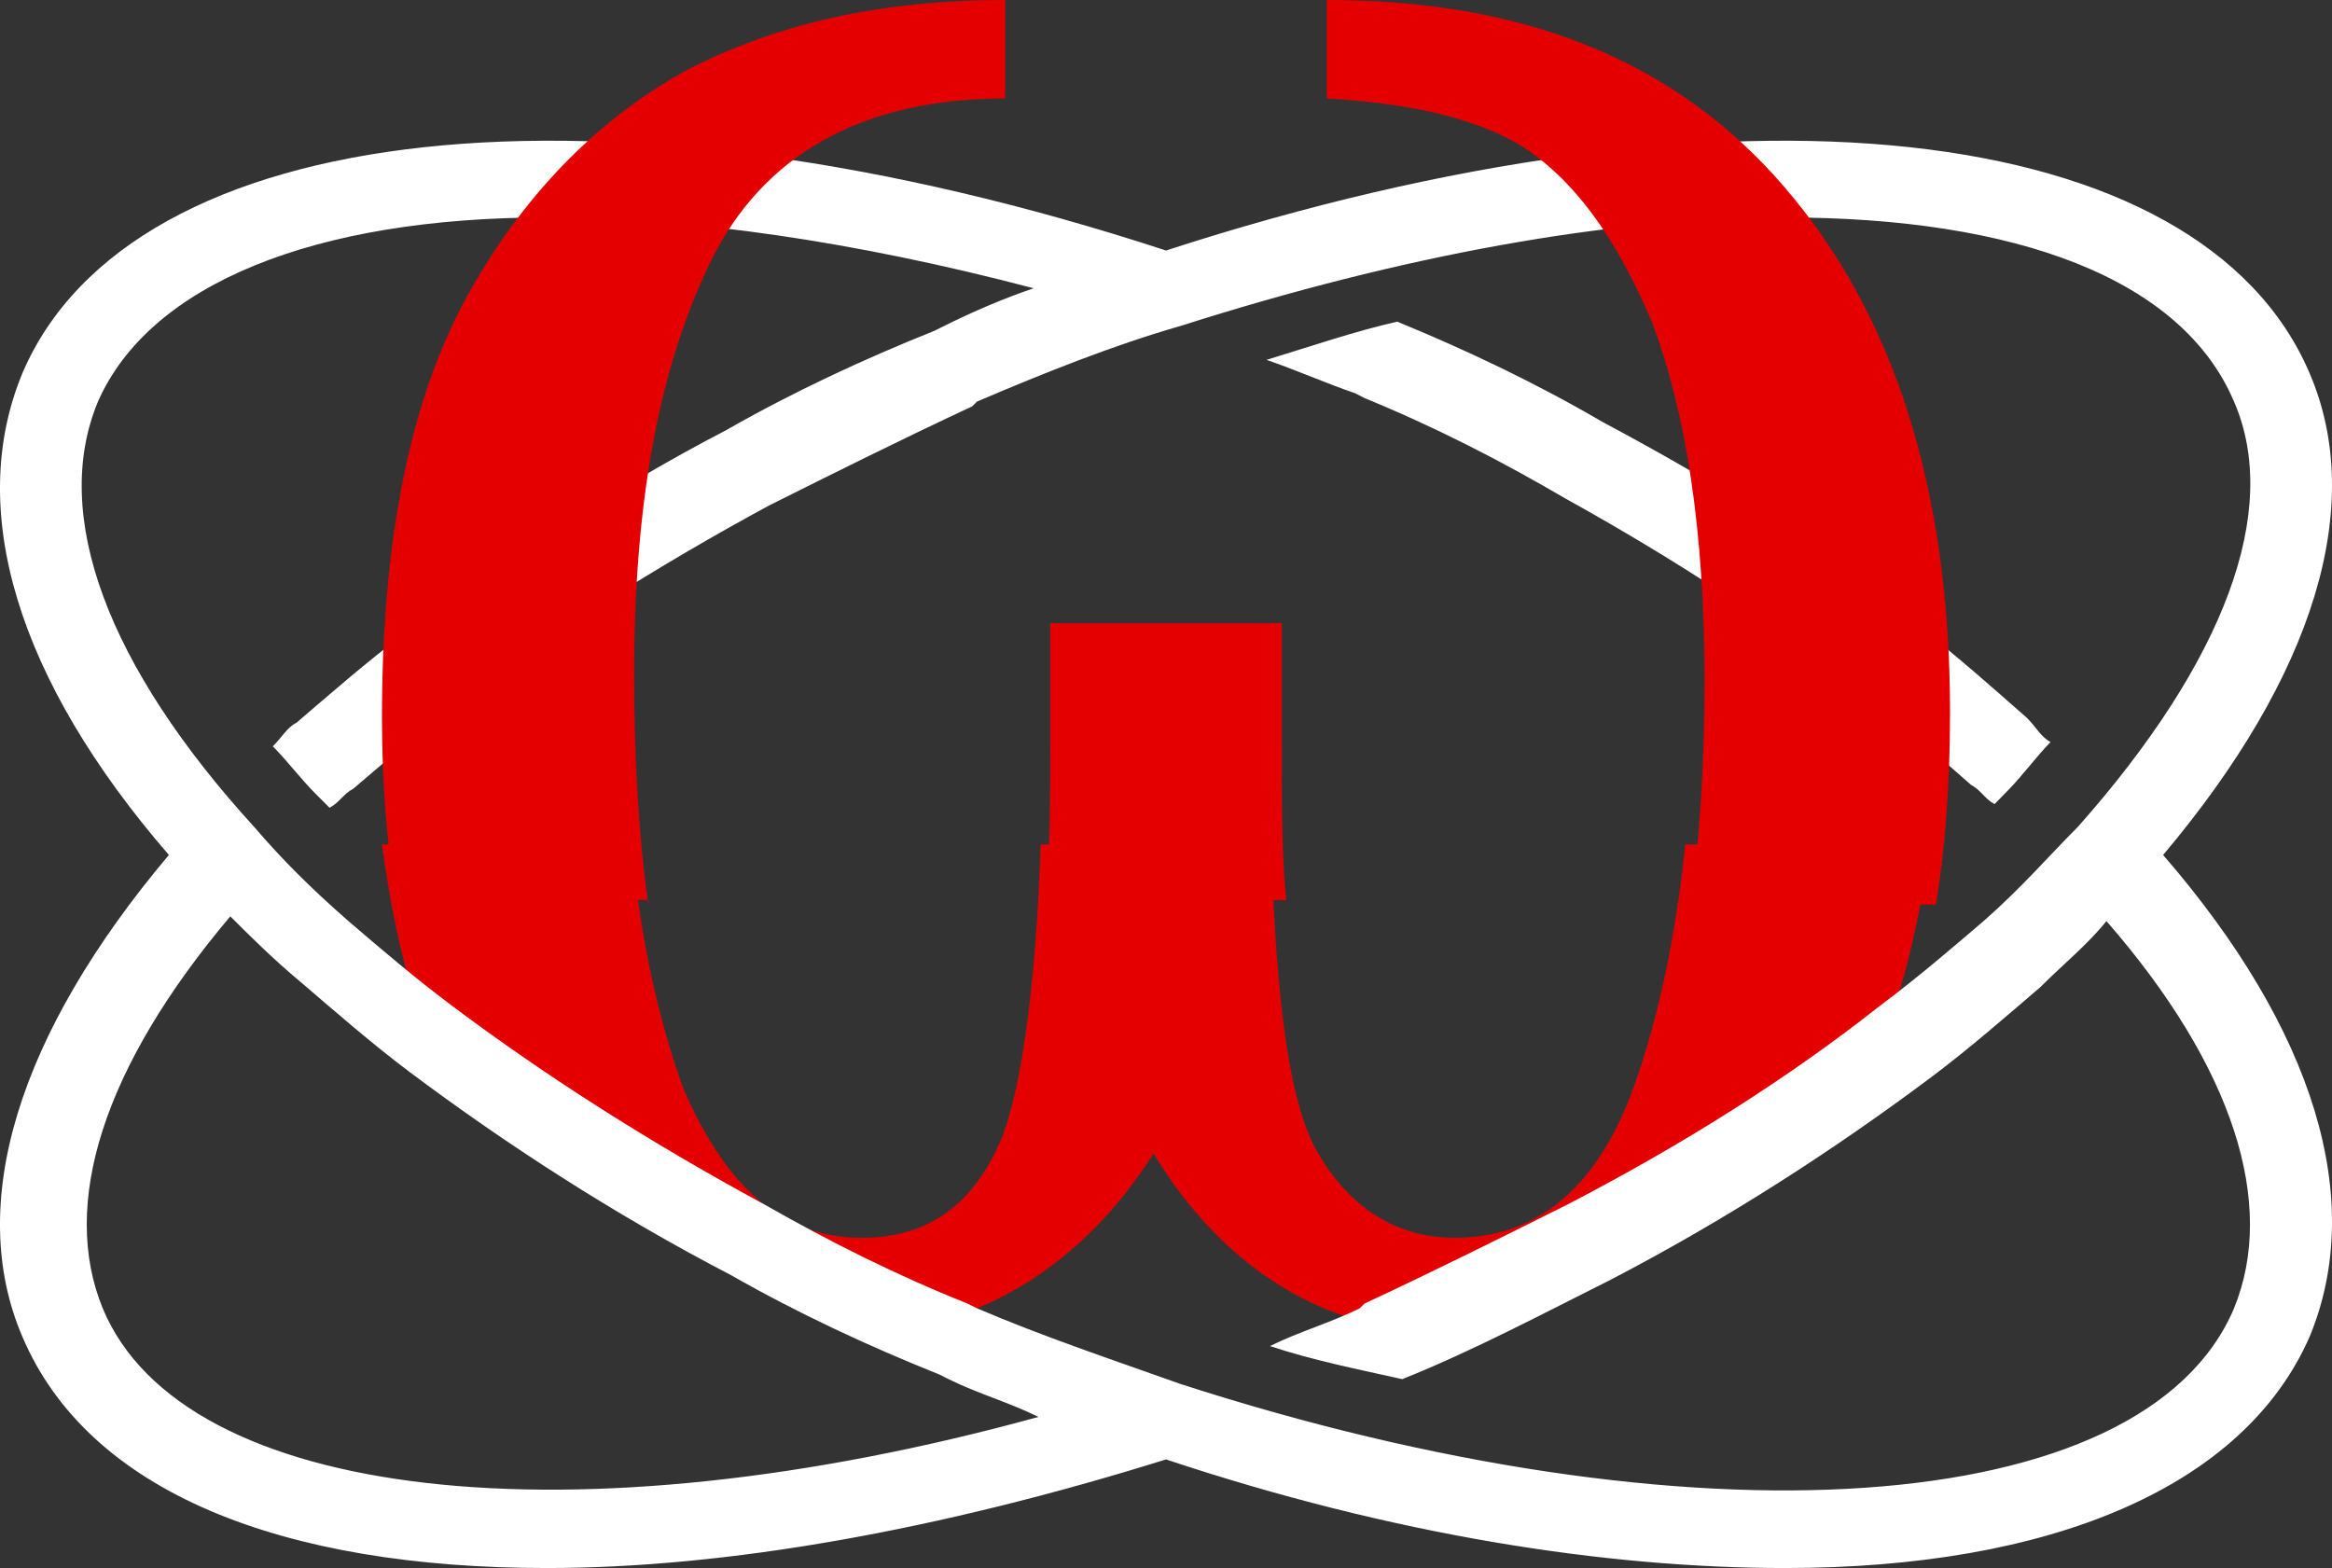
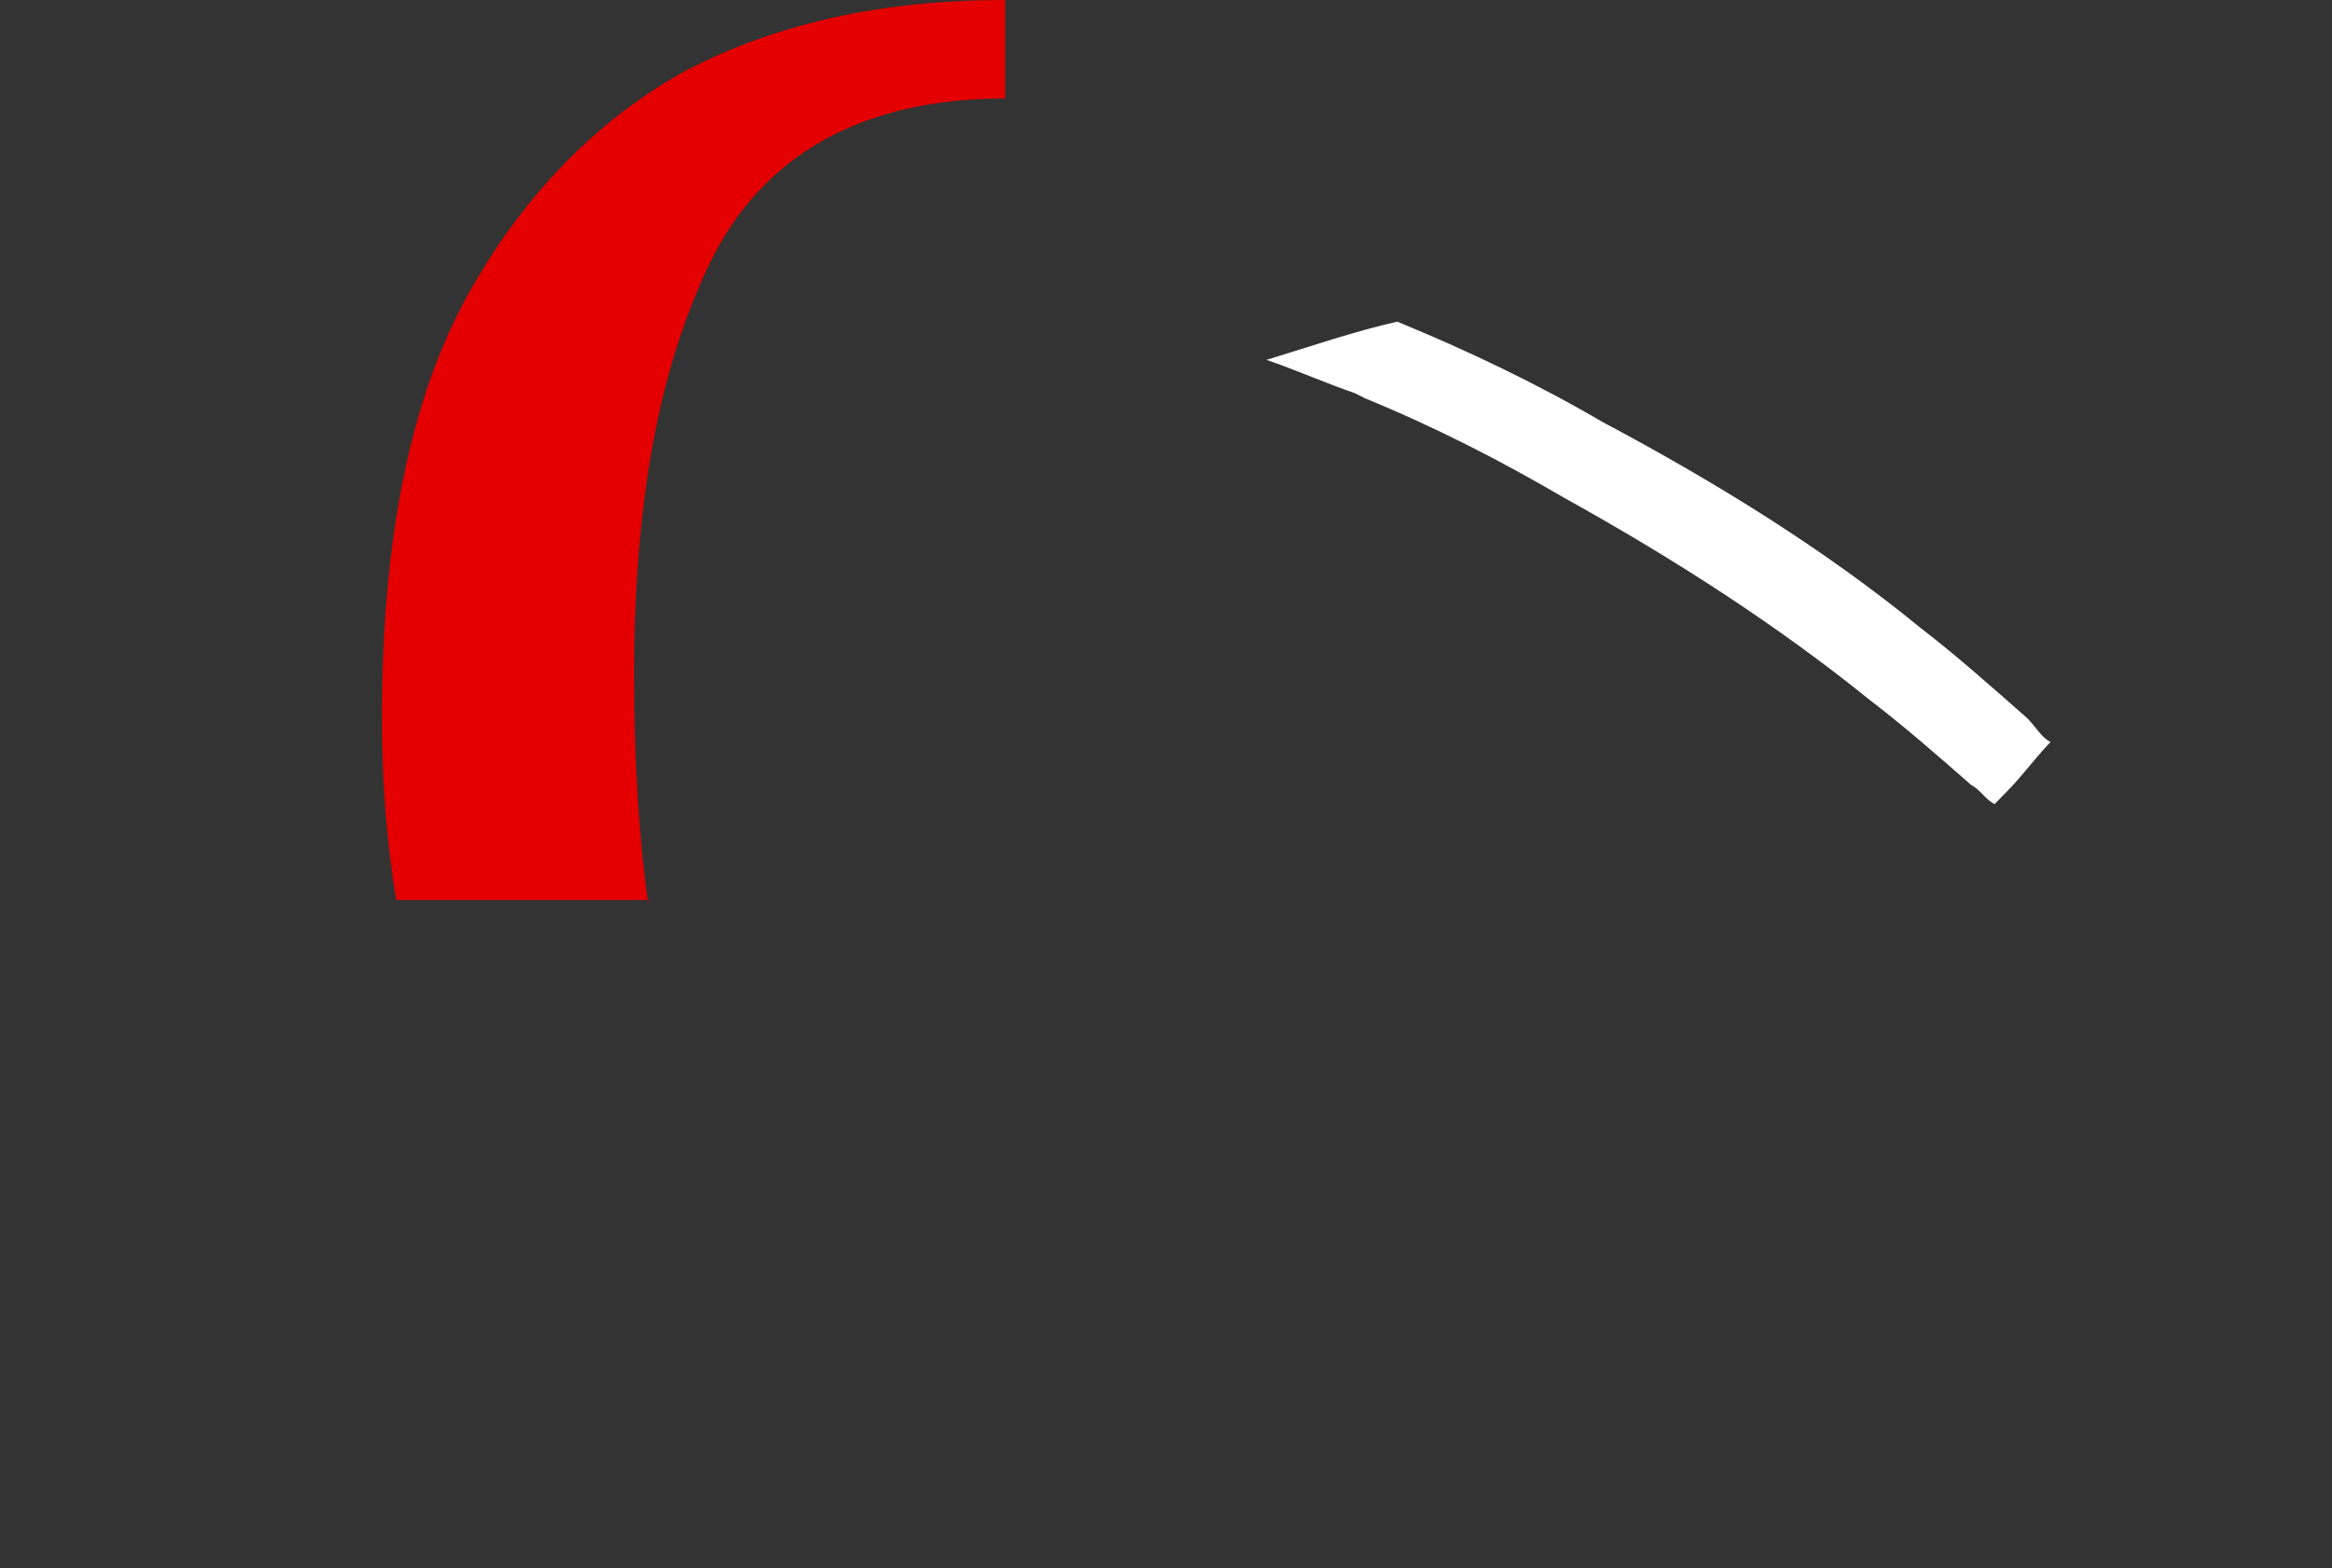
<svg xmlns="http://www.w3.org/2000/svg" width="116" height="78" viewBox="0 0 116 78" fill="none">
  <rect x="0" y="0" width="116" height="78" fill="#333333" stroke="none" />
-   <path d="M83.83 42C83.362 46.66 82.425 50.854 81.255 54.117C79.383 59.243 76.34 61.573 72.362 61.573C69.553 61.573 67.213 60.175 65.575 57.379C64.17 55.048 63.468 49.922 63.234 42H51.766C51.532 48.99 50.83 53.883 49.894 56.447C48.489 59.942 46.149 61.573 42.872 61.573C38.894 61.573 36.085 59.01 33.979 54.117C32.809 50.854 31.872 46.893 31.404 42H19C19.468 45.495 20.17 48.524 21.106 51.32L46.617 65.767C50.83 64.602 54.575 61.806 57.383 57.379C60.191 62.039 64.17 65.068 68.851 66L93.894 51.087C94.83 48.524 95.532 45.495 96 42H83.83Z" fill="#E40000" />
-   <path d="M111.126 65.08C106.66 75.651 84.093 77.06 58.705 68.839C55.414 67.664 51.888 66.49 48.597 65.08L48.127 64.845C44.601 63.436 41.31 61.791 38.019 59.912C32.377 56.858 27.205 53.57 22.504 50.046C20.623 48.637 18.978 47.227 17.332 45.818C15.452 44.173 14.041 42.764 12.631 41.12C5.344 33.133 2.523 25.616 4.873 19.978C7.459 14.105 15.687 10.817 27.205 10.817C34.258 10.817 42.485 11.991 51.418 14.34C50.008 14.81 48.362 15.515 46.952 16.22L46.481 16.455C42.955 17.864 39.429 19.508 36.138 21.388C30.261 24.441 25.09 27.965 20.153 31.489C18.273 32.898 16.392 34.542 14.747 35.952C14.276 36.187 14.041 36.657 13.571 37.126C14.276 37.831 14.982 38.771 15.687 39.475C15.922 39.71 16.157 39.945 16.392 40.18C16.862 39.945 17.097 39.475 17.567 39.24C19.213 37.831 20.858 36.422 22.739 35.012C27.441 31.489 32.612 28.2 38.254 25.146C41.545 23.502 44.836 21.857 48.362 20.213L48.597 19.978C51.888 18.569 55.414 17.159 58.705 16.22C69.754 12.696 80.097 10.817 88.795 10.817C100.313 10.817 108.541 13.871 111.126 19.978C113.477 25.381 110.656 32.898 103.369 41.12C101.959 42.529 100.548 44.173 98.668 45.818C97.022 47.227 95.377 48.637 93.496 50.046C89.03 53.57 83.858 56.858 77.981 59.912C74.69 61.557 71.399 63.201 67.873 64.845L67.638 65.08C66.228 65.785 64.582 66.255 63.172 66.959C65.287 67.664 67.638 68.134 69.754 68.604C73.28 67.194 76.806 65.315 80.097 63.671C85.974 60.617 91.38 57.093 96.082 53.57C97.962 52.16 99.843 50.516 101.489 49.106C102.664 47.932 103.839 46.992 104.78 45.818C111.127 53.1 113.242 59.912 111.126 65.08ZM5.109 65.08C2.993 59.912 5.109 53.1 11.456 45.583C12.396 46.523 13.571 47.697 14.982 48.872C16.627 50.281 18.508 51.925 20.388 53.335C25.09 56.858 30.496 60.382 36.373 63.436C39.664 65.315 43.19 66.959 46.717 68.369L47.187 68.604C48.597 69.308 50.243 69.778 51.653 70.483C28.616 76.826 9.105 74.711 5.109 65.08ZM114.888 18.569C109.481 5.884 86.209 3.3 58 12.461C30.026 3.3 6.519 5.884 1.112 18.569C-1.709 25.381 0.877 33.838 8.4 42.529C0.877 51.456 -1.709 59.912 1.112 66.49C4.403 74.242 14.041 78 27.205 78C36.138 78 46.717 76.121 58 72.597C69.284 76.356 79.862 78 88.795 78C101.959 78 111.597 74.007 114.888 66.49C117.709 59.677 115.123 51.221 107.6 42.529C115.123 33.603 117.709 25.146 114.888 18.569Z" fill="white" />
  <path d="M67.875 19.802C71.357 21.228 74.607 22.891 77.857 24.792C83.429 27.881 88.536 31.208 92.946 34.772C94.804 36.198 96.429 37.624 98.054 39.05C98.518 39.287 98.75 39.762 99.214 40C99.446 39.762 99.679 39.525 99.911 39.287C100.607 38.574 101.304 37.624 102 36.911C101.536 36.673 101.304 36.198 100.839 35.723C99.214 34.297 97.357 32.634 95.5 31.208C90.857 27.406 85.518 24.079 79.714 20.99C76.464 19.089 72.982 17.426 69.5 16C67.411 16.475 65.321 17.188 63 17.901C64.393 18.376 66.018 19.089 67.411 19.564L67.875 19.802Z" fill="white" />
-   <path d="M82.204 16.088C83.849 20.518 84.788 26.347 84.788 33.808C84.788 38.005 84.553 41.736 84.083 45H96.295C96.765 42.202 97 38.938 97 35.44C97 24.249 94.182 15.622 88.78 9.326C83.379 3.031 75.864 0 66 0V4.896C69.992 5.13 73.28 5.829 75.629 7.228C78.212 8.86 80.326 11.658 82.204 16.088Z" fill="#E40000" />
  <path d="M32.252 45C31.779 41.736 31.542 37.772 31.542 33.575C31.542 25.181 32.725 18.42 35.328 13.057C37.931 7.694 42.901 4.896 50 4.896V0C43.847 0 38.641 1.166 34.145 3.497C29.886 5.829 26.099 9.56 23.259 14.689C20.42 19.819 19 26.814 19 35.674C19 38.938 19.237 41.969 19.71 44.767H32.252V45Z" fill="#E40000" />
-   <path d="M64 45C63.76 42.742 63.76 40.032 63.76 37.097V31H52.24V36.871C52.24 39.806 52.24 42.516 52 44.774H64V45Z" fill="#E40000" />
</svg>